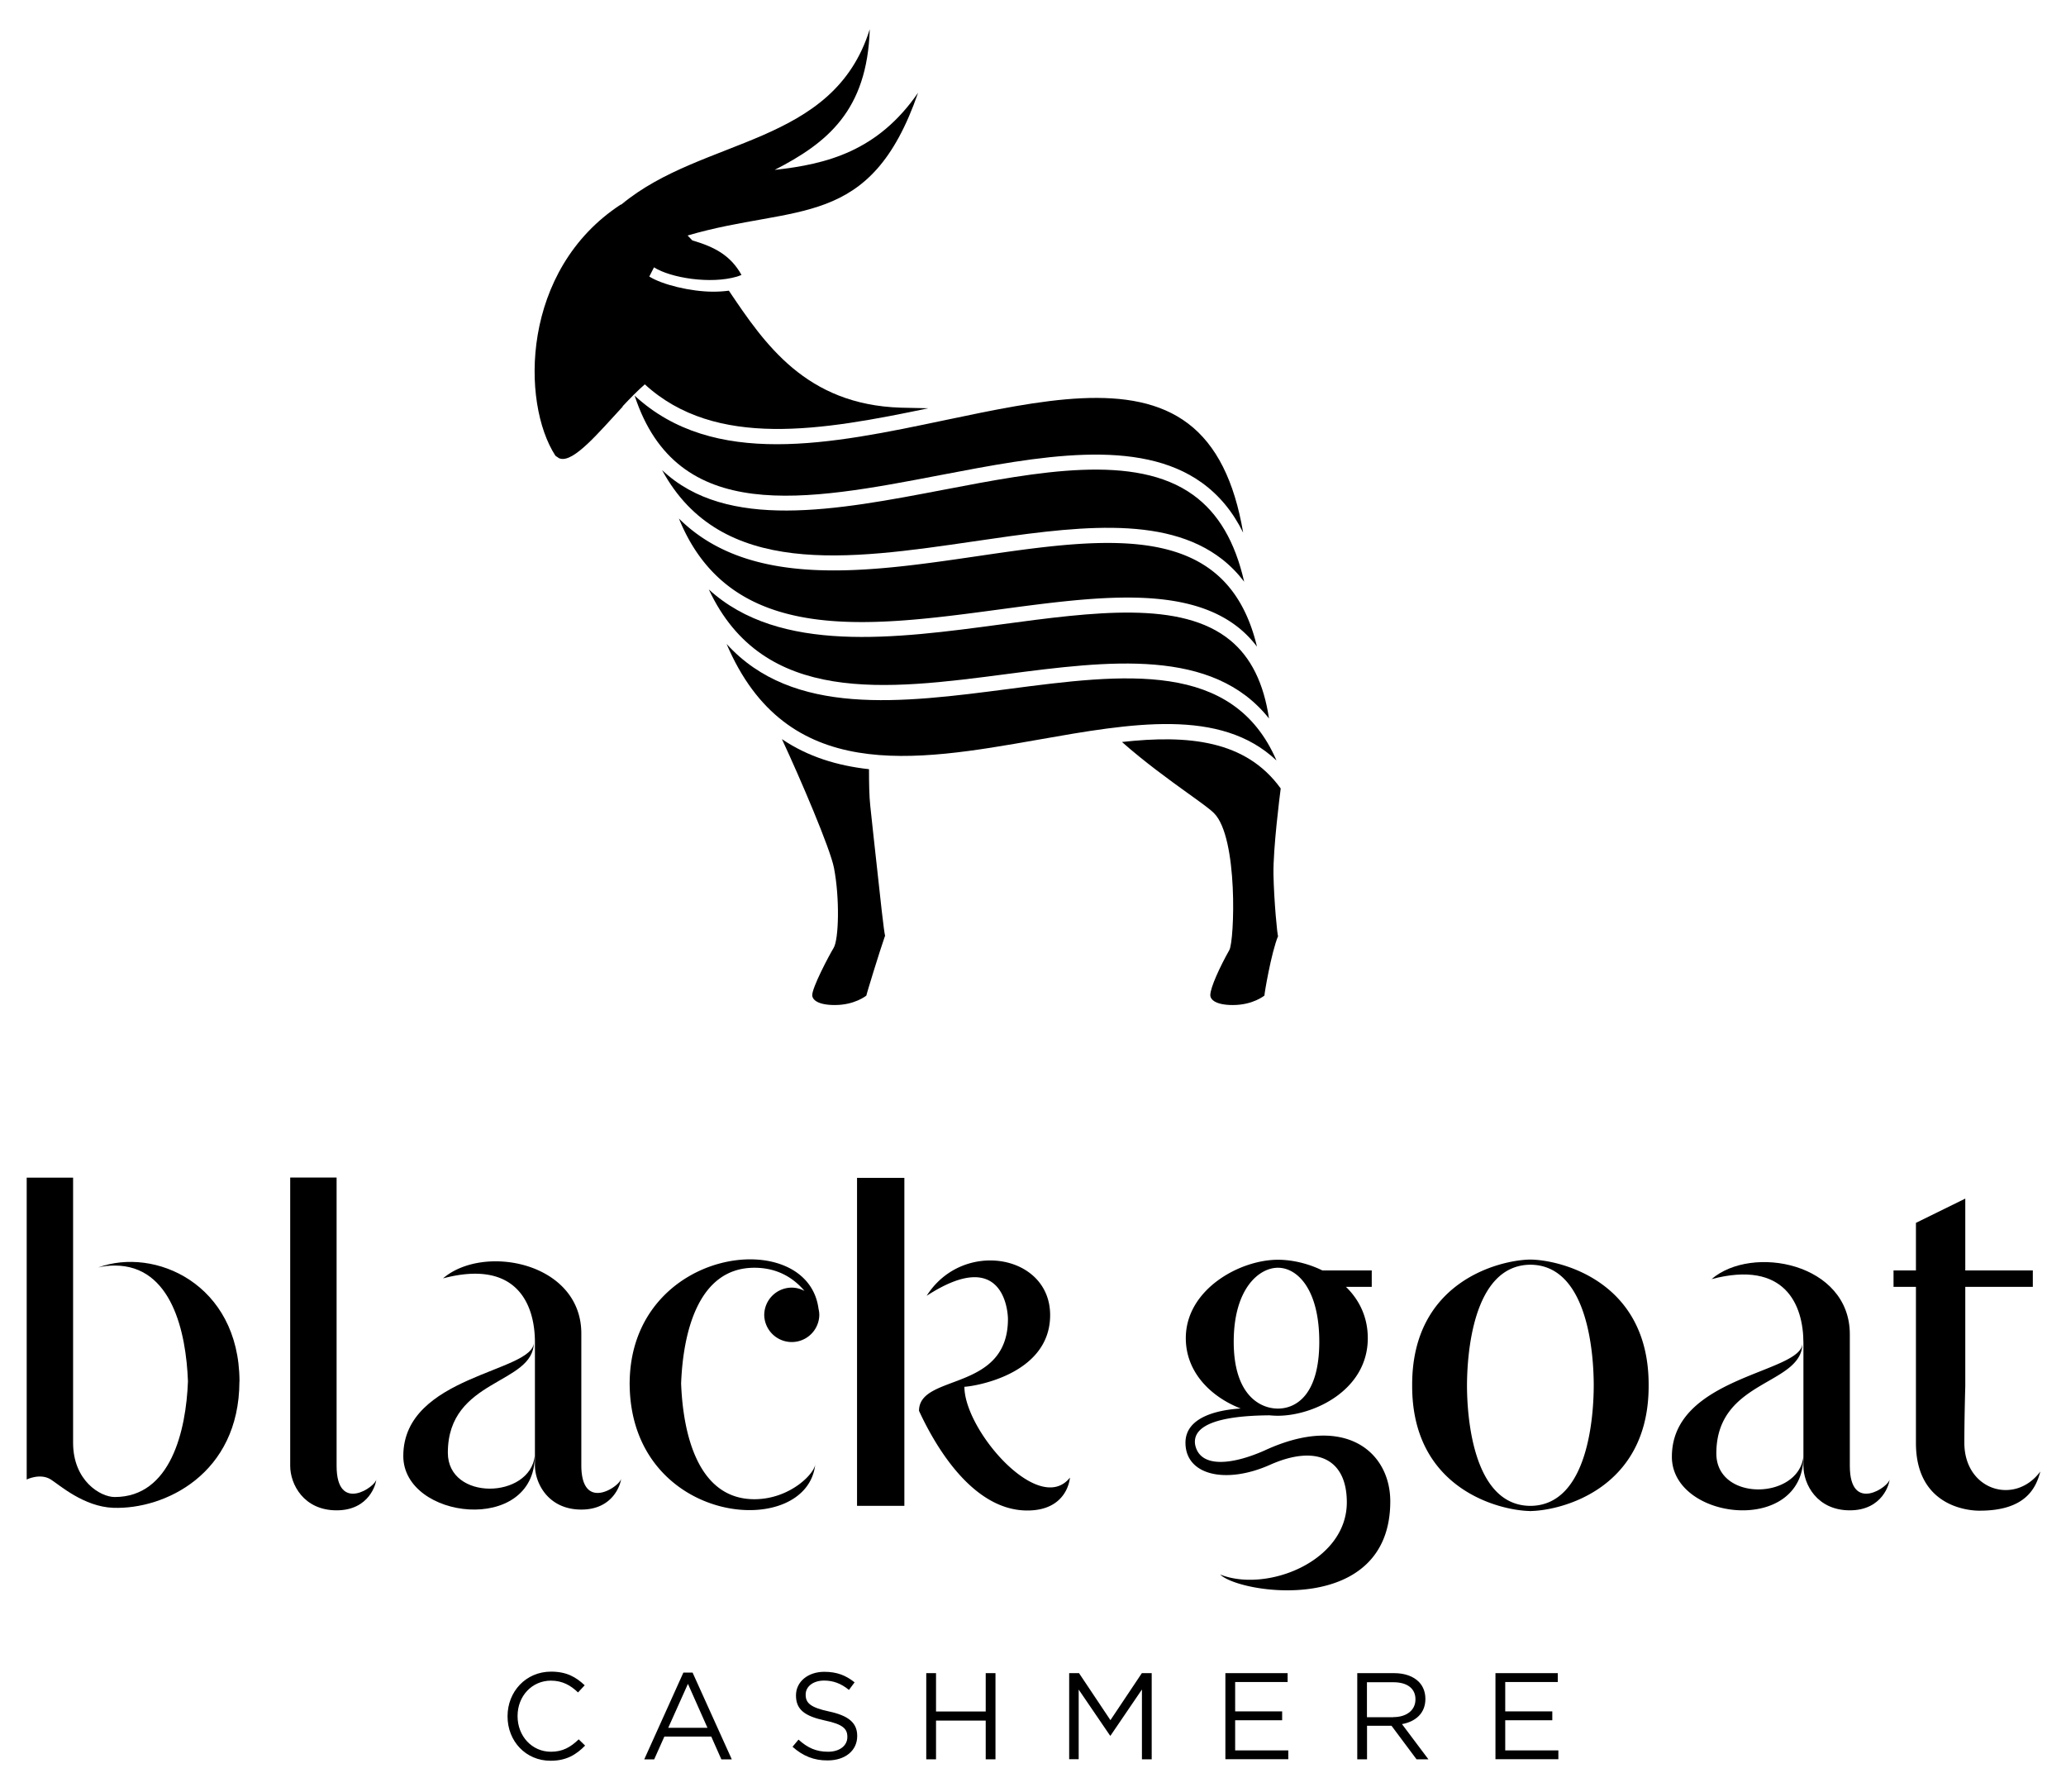
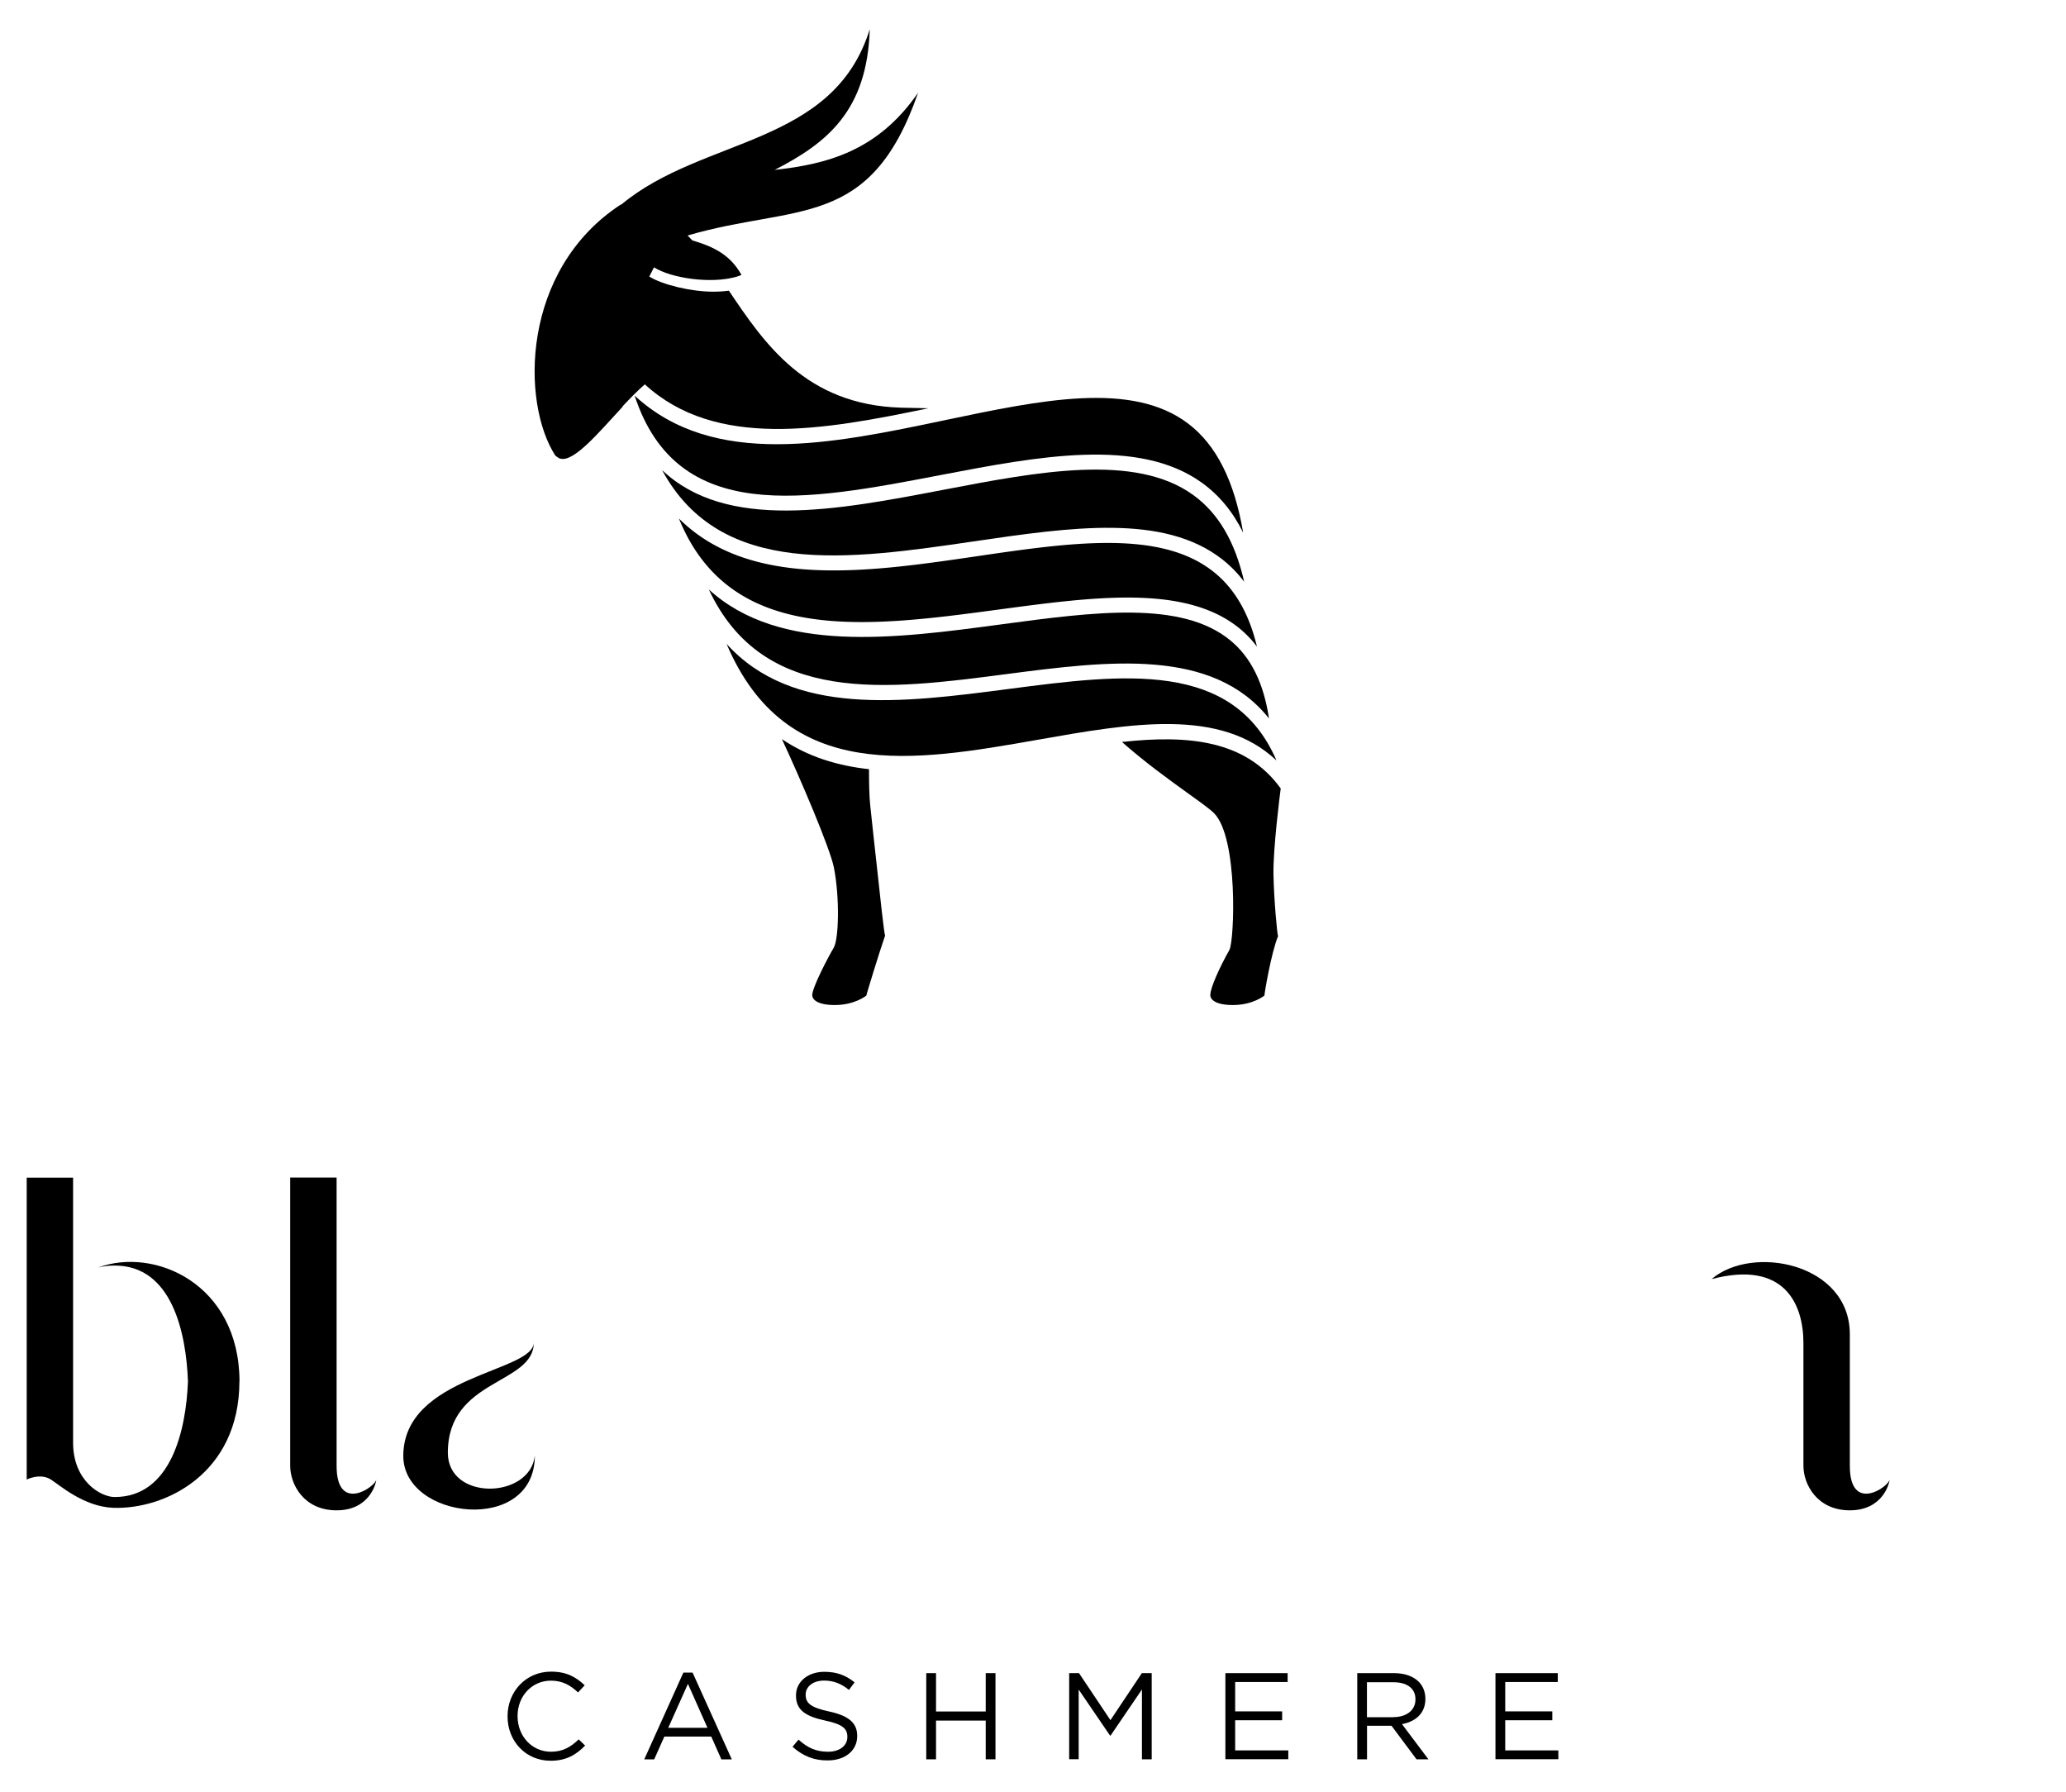
<svg xmlns="http://www.w3.org/2000/svg" xml:space="preserve" id="Layer_1" x="0" y="0" style="enable-background:new 0 0 245.33 212.74" version="1.1" viewBox="0 0 245.33 212.74">
  <style>.Arched_x0020_Green{fill:url(#SVGID_1_);stroke:#fff;stroke-width:.25;stroke-miterlimit:1}.st0{display:none;fill:#fff}</style>
  <linearGradient id="SVGID_1_" x1="136.259" x2="136.966" y1="505.222" y2="504.515" gradientUnits="userSpaceOnUse">
    <stop offset="0" style="stop-color:#2da74c" />
    <stop offset=".983" style="stop-color:#1a371b" />
  </linearGradient>
  <g>
    <g>
      <path d="M118.64 72.36c11.41-1.53 22.19-2.98 28.59 2.28a12.8 12.8 0 0 1 2.03 2.13c-.96-4.01-2.69-6.96-5.24-8.95-6.34-4.96-16.94-3.41-28.17-1.76-12.72 1.86-26.76 3.92-35.23-4.5 6.12 15.07 22.32 12.91 38.02 10.8z" />
      <path d="M119.51 80.03c12.08-1.57 24.48-3.17 31.18 5.27-.63-4.19-2.13-7.25-4.6-9.28-5.8-4.77-16.2-3.37-27.22-1.89-12.52 1.68-26.3 3.53-34.7-4.15 6.45 13.81 21.12 11.91 35.34 10.05z" />
      <path d="M151.58 90.29c-5.16-11.96-18.14-10.28-31.84-8.49-12.63 1.65-25.6 3.31-33.46-5.35 7.08 16.63 22.26 13.96 36.99 11.37 11.11-1.96 21.67-3.81 28.31 2.47zM115.59 64.28c11.62-1.7 22.59-3.31 29.54 2.12.98.77 1.84 1.65 2.61 2.66-1.08-4.74-3.06-8.14-6.06-10.3-6.88-4.97-18.43-2.76-29.6-.62-12.74 2.44-25.8 4.93-33.46-2.33 6.96 12.86 22.19 10.63 36.97 8.47z" />
      <path d="M111.74 56.39c11.55-2.21 23.48-4.49 30.99.93 2.05 1.48 3.67 3.44 4.89 5.92-1.04-6.13-3.18-10.41-6.53-12.95-6.68-5.07-17.43-2.81-28.82-.42-13.54 2.85-27.51 5.77-36.91-2.9 5.05 15.42 20.29 12.51 36.38 9.42zM151.22 103.8c-.05-3.07.75-9.35.86-10.19-4.14-5.75-10.99-6.39-18.85-5.52 2.67 2.36 5.59 4.48 7.82 6.08 1.52 1.09 2.61 1.87 3.11 2.37 2.89 2.89 2.43 15.19 1.82 16.25-1.12 1.99-2.26 4.46-2.26 5.35 0 .57.7 1.18 2.68 1.18 2.39 0 3.74-1.12 3.75-1.13-.04-.08.81-5.12 1.62-7.06-.09 0-.49-4.2-.55-7.33zM103.34 95.66c-.12-1.1-.15-2.69-.15-4.34-3.73-.41-7.24-1.47-10.34-3.57 2.17 4.65 5.73 12.97 6.18 15.28.7 3.61.57 8.48-.03 9.49-.63 1.05-2.55 4.71-2.55 5.62 0 .57.7 1.18 2.68 1.18 2.37 0 3.72-1.1 3.75-1.13-.04 0 1.56-5.22 2.2-7.05l.03.01c-.17-.73-.44-3.23-1.38-11.86l-.39-3.63z" />
      <path d="M76.57 45.63c8.41 7.71 21.12 5.46 33.67 2.84-1.12-.02-2.21-.04-3.28-.07-11.26-.36-16.15-7.56-20.41-13.89-.6.08-1.22.12-1.85.12-2.7 0-6.11-.85-7.6-1.8l.56-1.09c1.98 1.26 6.72 2.02 9.85 1.1.2-.06.36-.13.54-.2-1.33-2.38-3.27-3.34-5.84-4.1-.19-.2-.37-.39-.56-.58 12.89-3.78 21.69-.56 27.37-16.95-4.78 6.93-10.82 8.48-17.03 9.16 6.19-3.18 10.99-6.99 11.29-16.7-4.32 13.91-19.75 12.74-29.46 20.78-.02.01-.04.03-.06.04v-.01c-.01.01-.02.02-.04.03v-.03C61.86 32.03 61.86 47.8 65.95 54.1c.06.07.14.09.2.14.06.05.13.1.2.14.06.03.12.06.19.07 1.61.44 4.56-3.1 7.4-6.17 0-.01-.01-.02-.01-.04.9-.96 1.8-1.88 2.64-2.61z" />
    </g>
    <g>
      <g>
        <path d="M60.27 203.78v-.03c0-2.9 2.16-5.29 5.17-5.29 1.86 0 2.97.66 3.99 1.62l-.79.85c-.86-.82-1.83-1.4-3.22-1.4-2.26 0-3.96 1.84-3.96 4.19v.03c0 2.37 1.71 4.22 3.96 4.22 1.4 0 2.33-.54 3.3-1.47l.76.74c-1.06 1.08-2.23 1.8-4.09 1.8-2.95.01-5.12-2.32-5.12-5.26zM81.15 198.57h1.09l4.66 10.31h-1.24l-1.2-2.71h-5.57l-1.21 2.71H76.5l4.65-10.31zm2.86 6.56-2.32-5.22-2.34 5.22h4.66zM94.11 207.38l.71-.85c1.07.97 2.09 1.44 3.51 1.44 1.38 0 2.29-.73 2.29-1.74v-.03c0-.95-.52-1.49-2.67-1.94-2.35-.51-3.43-1.27-3.43-2.96v-.03c0-1.61 1.42-2.79 3.36-2.79 1.5 0 2.56.42 3.6 1.25l-.67.9c-.95-.78-1.9-1.11-2.95-1.11-1.33 0-2.19.73-2.19 1.65v.03c0 .96.53 1.51 2.78 1.99 2.28.49 3.34 1.33 3.34 2.89v.03c0 1.75-1.46 2.89-3.5 2.89-1.63.02-2.96-.53-4.18-1.62zM109.99 198.64h1.16v4.55h5.9v-4.55h1.16v10.23h-1.16v-4.6h-5.9v4.6h-1.16v-10.23zM126.96 198.64h1.17l3.73 5.58 3.73-5.58h1.17v10.23h-1.16v-8.29l-3.73 5.48h-.05l-3.73-5.47v8.27h-1.13v-10.22zM145.51 198.64h7.39v1.05h-6.23v3.49h5.58v1.05h-5.58v3.58h6.31v1.05h-7.47v-10.22zM161.16 198.64h4.4c1.26 0 2.27.38 2.91 1.02.5.5.79 1.21.79 2.02v.03c0 1.69-1.17 2.69-2.78 2.98l3.14 4.18h-1.41l-2.97-3.98h-2.91v3.98h-1.16v-10.23zm4.29 5.22c1.54 0 2.63-.79 2.63-2.1v-.03c0-1.25-.96-2.01-2.61-2.01h-3.15v4.15h3.13zM177.58 198.64h7.4v1.05h-6.24v3.49h5.59v1.05h-5.59v3.58h6.31v1.05h-7.47v-10.22z" />
      </g>
      <g>
        <path d="M39.97 174.03V139.8h-5.51v34.23c0 2.18 1.6 5.28 5.51 5.28 3.91 0 4.71-3.21 4.71-3.68 0 .82-4.71 4.15-4.71-1.6zM53.18 172.47c0-8.85 10.21-8.04 10.21-13.1 0 3.56-15.5 3.89-15.5 13.49 0 7.56 15.62 9.37 15.62-.05-.57 5.17-10.33 5.41-10.33-.34z" />
-         <path d="M69.03 173.95V158.32c0-8.46-11.6-10.69-16.42-6.55 8.72-2.3 10.91 3.05 10.91 7.58v14.59c0 2.18 1.6 5.28 5.51 5.28 3.91 0 4.72-3.22 4.72-3.68-.01.82-4.72 4.15-4.72-1.59zM90.75 156.14a3.271 3.271 0 0 0 6.54 0c0-.25-.03-.5-.09-.74-1.29-10.01-22.35-7.37-22.43 8.81h-.01c0 .02.01.03.01.04 0 .01-.01.03-.01.04h.01c.08 16.9 21.2 18.71 22.05 9.45 0 1.15-2.99 4.25-7.24 4.25-6.78 0-8.48-7.91-8.7-13.74.22-5.82 1.92-13.74 8.7-13.74 2.86 0 4.74 1.32 5.95 2.75-.46-.24-.96-.39-1.52-.39a3.27 3.27 0 0 0-3.26 3.27zM101.77 139.84h5.62v38.94h-5.62zM114.52 164.64c.73 0 10.18-1.27 10.18-8.51 0-7.23-10.41-9.01-14.66-2.29 9.17-5.96 9.65 1.95 9.65 2.75 0 8.73-10.56 6.44-10.56 10.91 1.49 3.22 5.97 11.83 12.86 11.83 4.83 0 5.06-3.9 5.06-3.9-3.68 4.6-12.53-5.62-12.53-10.79zM150.13 172.22c-3.97 1.75-7.65 2.05-8.21-.7-.22-1.37.62-3.43 8.82-3.49.34.03.68.05 1 .05 4.23 0 10.68-3.01 10.68-9.21 0-2.56-1.05-4.59-2.59-6.09h3.06v-1.95h-5.86c-1.71-.84-3.61-1.27-5.28-1.27-4.56 0-10.94 3.54-10.94 9.31 0 4.08 3.02 6.99 6.52 8.35-2.35.14-6.56.86-6.56 4.06 0 3.88 4.81 4.95 10.03 2.63 5.42-2.42 9.13-.8 9.13 4.45 0 7.06-9.58 10.75-15.04 8.57 2.31 2.29 20.2 5.01 20.2-8.69 0-5.83-5.34-10.49-14.96-6.02zm1.62-21.71c2.27 0 4.91 2.5 4.91 8.79 0 6.29-2.75 7.93-4.91 7.93-2.15 0-5.25-1.64-5.25-7.93s2.99-8.79 5.25-8.79zM233.26 171.3c0-3.1.11-6.72.11-6.72v-11.8h8.02v-1.95h-8.02v-8.53l-5.86 2.88v5.65h-2.66v1.95h2.66v18.53c0 8.33 7.59 8.04 7.59 8.04 5.47 0 6.68-2.73 7.18-4.65-3.02 4.08-9.02 2.23-9.02-3.4zM195.77 164.44v-.06c0-12.23-10.36-14.76-13.94-14.84h-.2c-3.6.08-13.94 2.61-13.94 14.84v.18c0 12.22 10.34 14.75 13.94 14.83v.01h.2v-.01c3.58-.08 13.94-2.61 13.94-14.83v-.12zm-14.03 14.34c-6.99-.02-7.54-11.06-7.54-14.31.01-3.25.55-14.27 7.53-14.32 6.98.04 7.52 11.06 7.52 14.32 0 3.24-.54 14.26-7.51 14.31zM203.81 172.56c0-8.84 10.22-8.04 10.22-13.1 0 3.56-15.5 3.89-15.5 13.49 0 7.56 15.62 9.37 15.62-.05-.57 5.17-10.34 5.41-10.34-.34z" />
        <path d="M219.66 174.03v-15.62c0-8.46-11.6-10.69-16.42-6.55 8.72-2.3 10.91 3.05 10.91 7.58v14.59c0 2.18 1.61 5.28 5.51 5.28 3.91 0 4.72-3.21 4.72-3.68 0 .82-4.72 4.15-4.72-1.6z" />
      </g>
      <path d="M28.44 163.95c-.06-11.53-10.08-15.94-16.79-13.47.6-.15 1.25-.23 1.97-.23 6.78 0 8.48 7.92 8.7 13.74-.22 5.83-2.03 13.74-8.7 13.74-1.7 0-4.94-1.94-4.94-6.44v-31.48H3.17v35.84s1.6-.8 2.87 0c1.03.66 3.92 3.23 7.4 3.36 6.1.22 14.95-4 14.99-14.97h.01c0-.01-.01-.02-.01-.04 0-.03.01-.03.01-.05z" />
    </g>
  </g>
</svg>